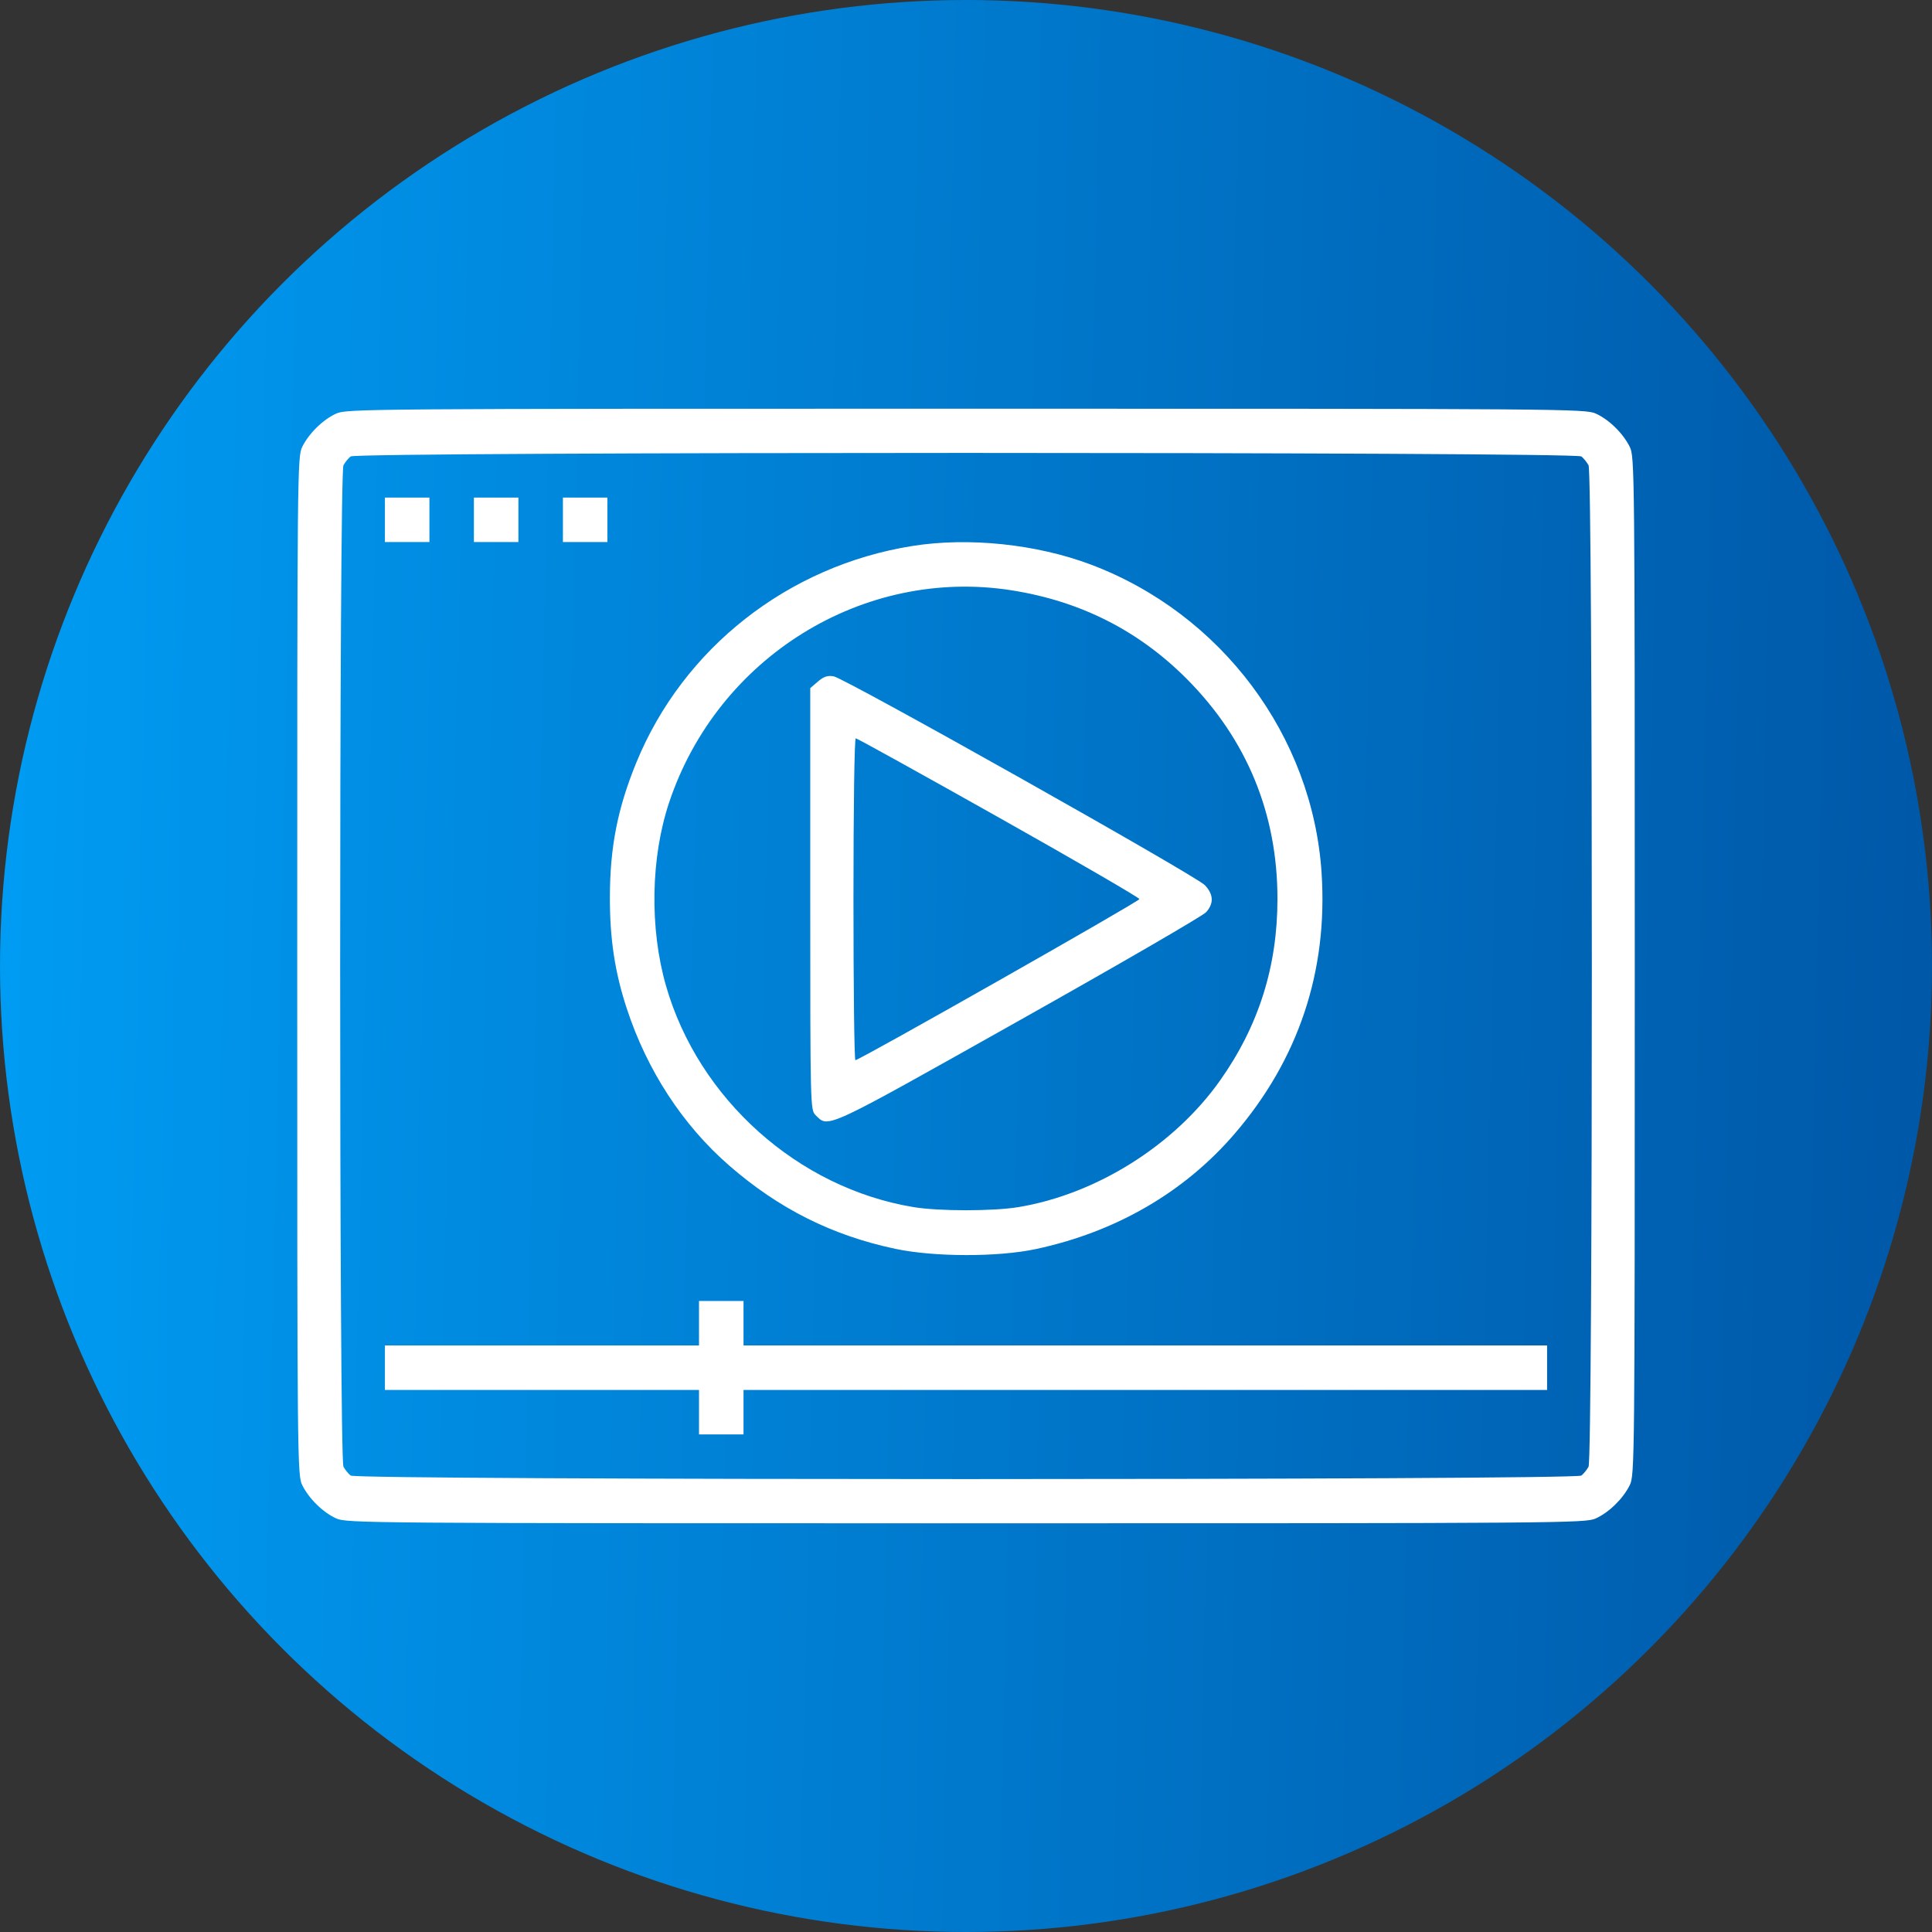
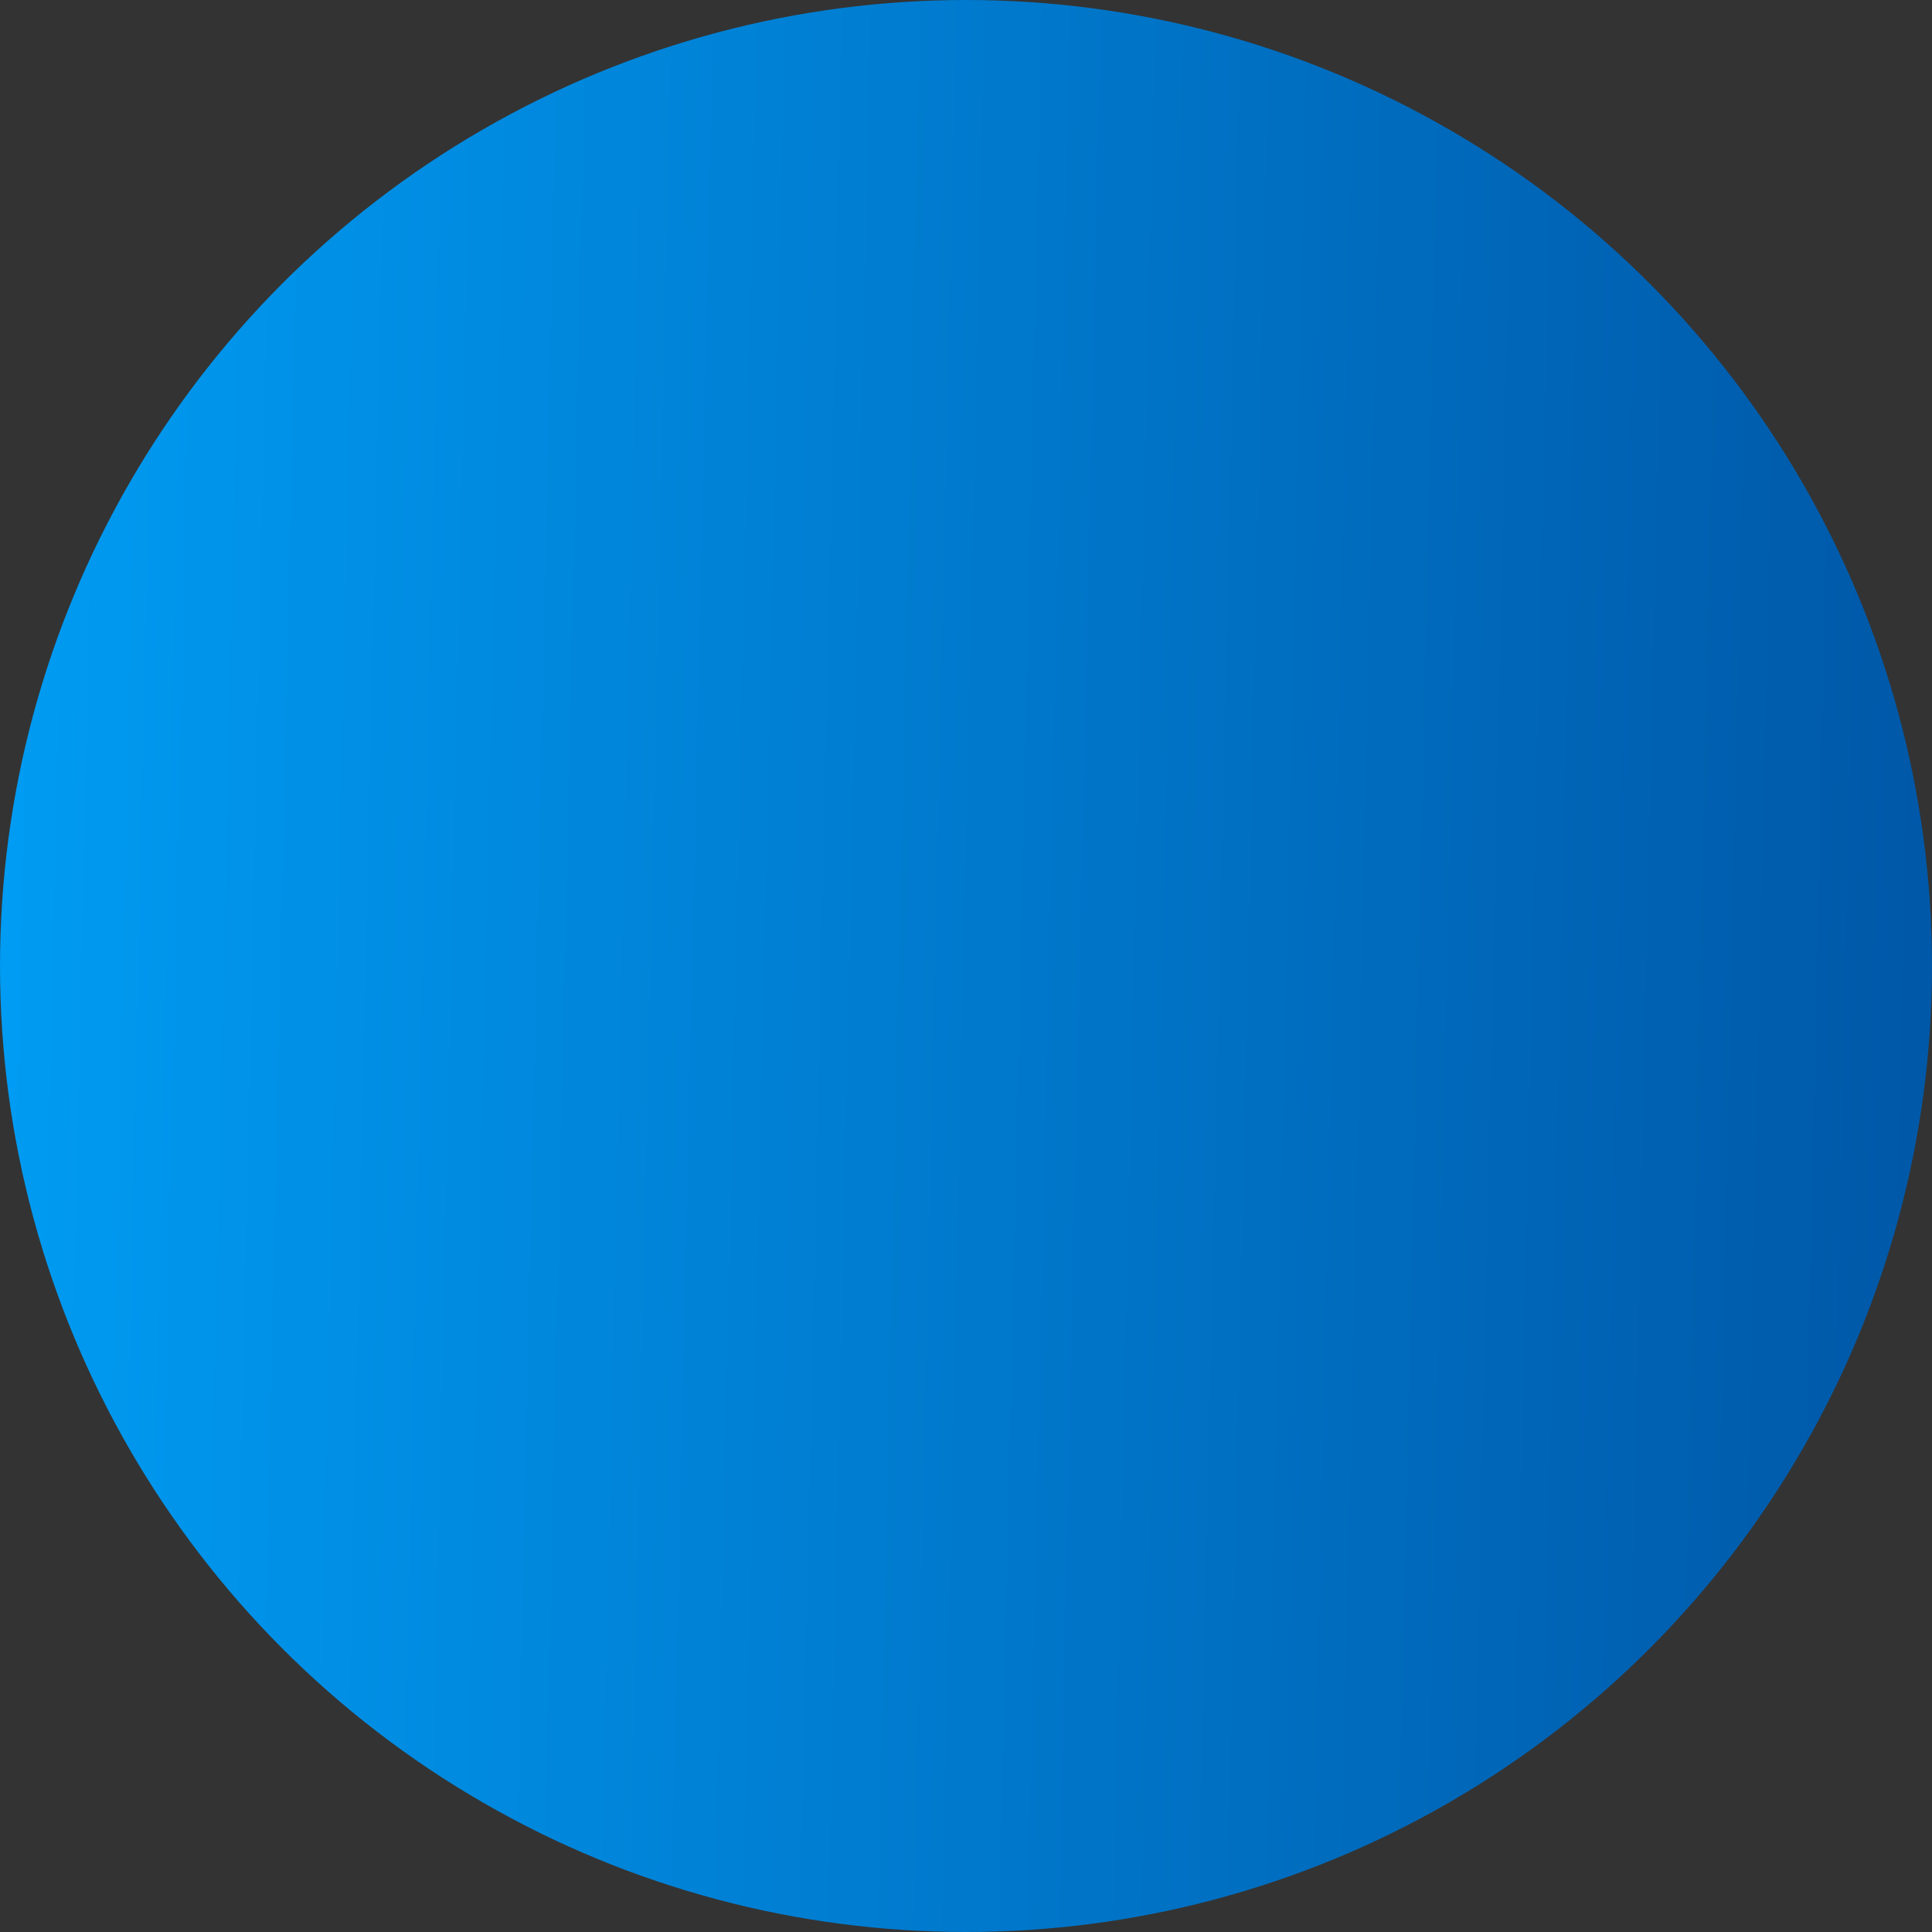
<svg xmlns="http://www.w3.org/2000/svg" width="52" height="52" viewBox="0 0 52 52" fill="none">
  <rect x="0" y="0" width="52" height="52" fill="#333333" stroke="none" />
  <circle cx="26" cy="26" r="26" fill="url(#paint0_linear_912_19)" />
-   <path fill-rule="evenodd" clip-rule="evenodd" d="M9.05 11.131C8.693 11.293 8.317 11.661 8.136 12.025C8.003 12.294 8 12.591 8 26C8 39.409 8.003 39.706 8.136 39.975C8.317 40.339 8.693 40.707 9.05 40.869C9.329 40.996 9.899 41 26 41C42.101 41 42.671 40.996 42.95 40.869C43.307 40.707 43.683 40.339 43.864 39.975C43.997 39.706 44 39.409 44 26C44 12.591 43.997 12.294 43.864 12.025C43.683 11.661 43.307 11.293 42.95 11.131C42.671 11.004 42.101 11 26 11C9.899 11 9.329 11.004 9.05 11.131ZM42.562 12.285C42.623 12.332 42.711 12.44 42.756 12.524C42.874 12.746 42.874 39.254 42.756 39.476C42.711 39.56 42.623 39.668 42.562 39.715C42.399 39.841 9.601 39.841 9.438 39.715C9.377 39.668 9.289 39.56 9.244 39.476C9.126 39.254 9.126 12.746 9.244 12.524C9.289 12.44 9.377 12.332 9.438 12.285C9.601 12.159 42.399 12.159 42.562 12.285ZM10.36 13.991V14.589H10.959H11.558V13.991V13.392H10.959H10.36V13.991ZM12.755 13.991V14.589H13.354H13.953V13.991V13.392H13.354H12.755V13.991ZM15.151 13.991V14.589H15.749H16.348V13.991V13.392H15.749H15.151V13.991ZM24.556 14.695C21.209 15.228 18.384 17.447 17.123 20.534C16.622 21.761 16.418 22.799 16.415 24.145C16.413 25.269 16.548 26.165 16.869 27.142C17.415 28.81 18.373 30.279 19.624 31.369C20.961 32.533 22.398 33.254 24.101 33.613C25.146 33.834 26.859 33.837 27.88 33.619C30.035 33.159 31.88 32.088 33.233 30.512C34.951 28.511 35.742 26.138 35.571 23.5C35.331 19.802 32.871 16.516 29.354 15.193C27.893 14.644 26.069 14.454 24.556 14.695ZM27.233 15.889C29.09 16.183 30.657 16.978 31.953 18.284C33.562 19.906 34.384 21.905 34.383 24.195C34.383 26.01 33.878 27.609 32.842 29.076C31.607 30.825 29.507 32.144 27.408 32.49C26.731 32.602 25.269 32.602 24.592 32.49C21.481 31.978 18.798 29.579 17.924 26.528C17.481 24.981 17.514 23.08 18.011 21.595C19.318 17.685 23.24 15.259 27.233 15.889ZM22.014 18.344L21.808 18.521V24.196C21.808 29.779 21.811 29.872 21.949 30.011C22.304 30.366 22.143 30.44 27.409 27.481C30.102 25.968 32.377 24.65 32.464 24.551C32.675 24.312 32.664 24.074 32.429 23.824C32.19 23.57 22.738 18.253 22.437 18.203C22.273 18.176 22.17 18.21 22.014 18.344ZM26.883 22.003C28.966 23.175 30.669 24.163 30.668 24.199C30.665 24.262 23.134 28.534 23.023 28.535C22.994 28.535 22.971 26.586 22.971 24.204C22.971 21.722 22.997 19.872 23.033 19.872C23.068 19.872 24.8 20.831 26.883 22.003ZM18.814 35.615V36.213H14.587H10.36V36.812V37.411H14.587H18.814V38.01V38.608H19.413H20.012V38.01V37.411H30.826H41.64V36.812V36.213H30.826H20.012V35.615V35.016H19.413H18.814V35.615Z" fill="white" />
  <defs>
    <linearGradient id="paint0_linear_912_19" x1="52" y1="41.682" x2="-0.814" y2="40.51" gradientUnits="userSpaceOnUse">
      <stop stop-color="#0057A7" />
      <stop offset="1" stop-color="#009CF3" />
    </linearGradient>
  </defs>
</svg>